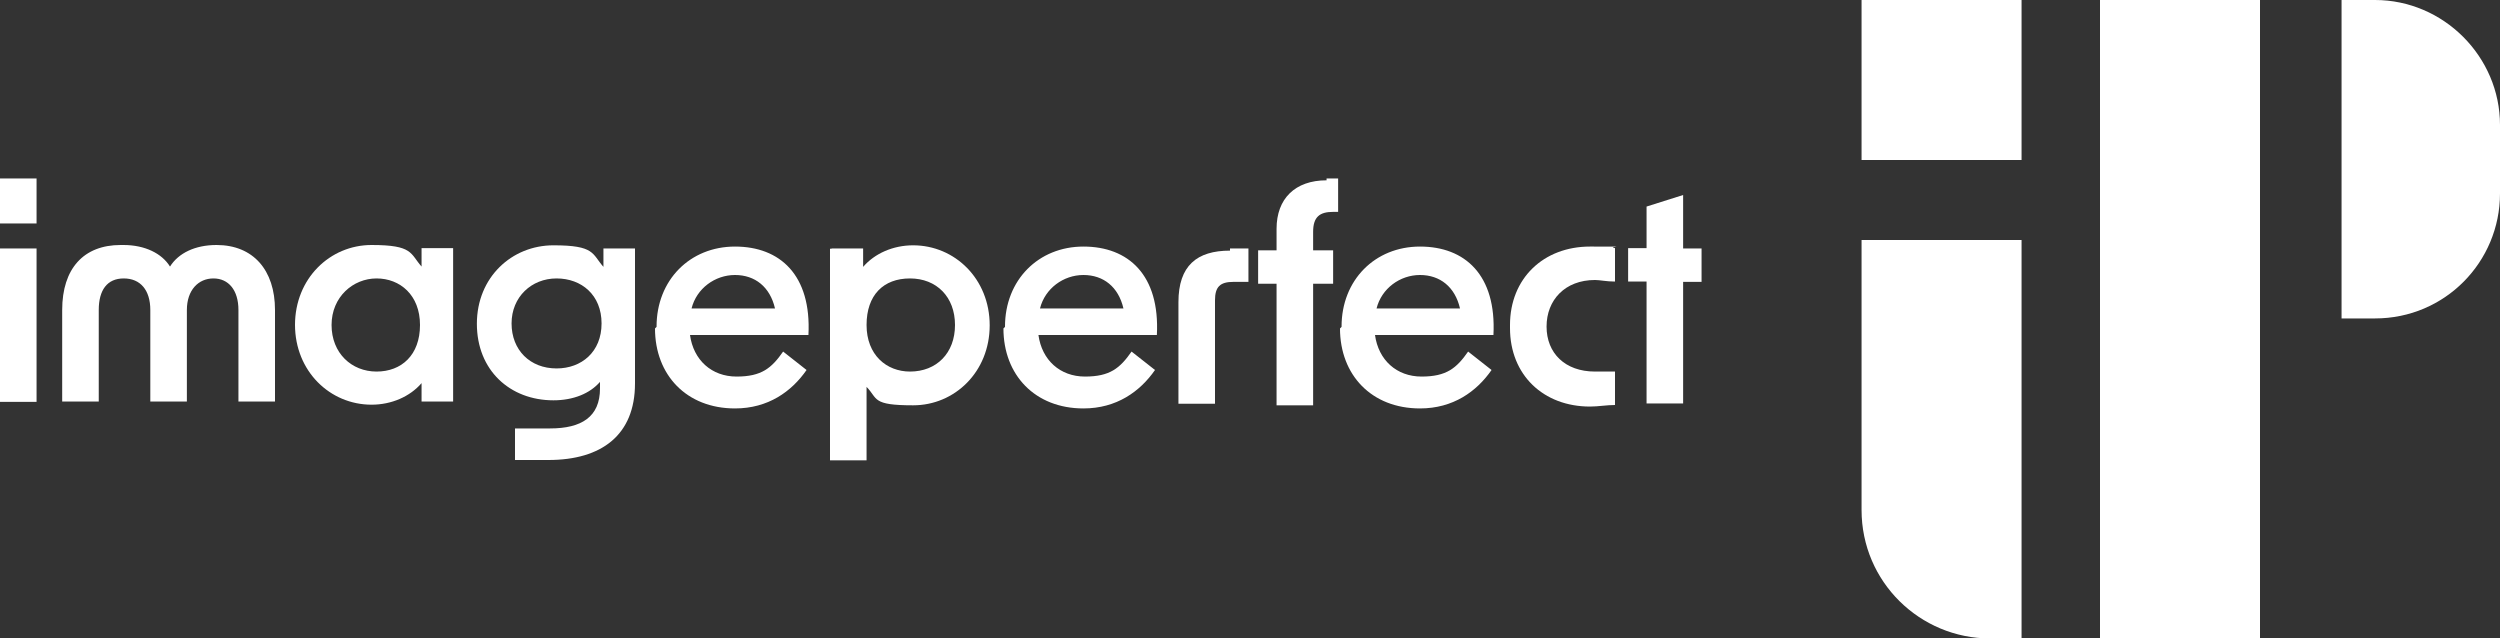
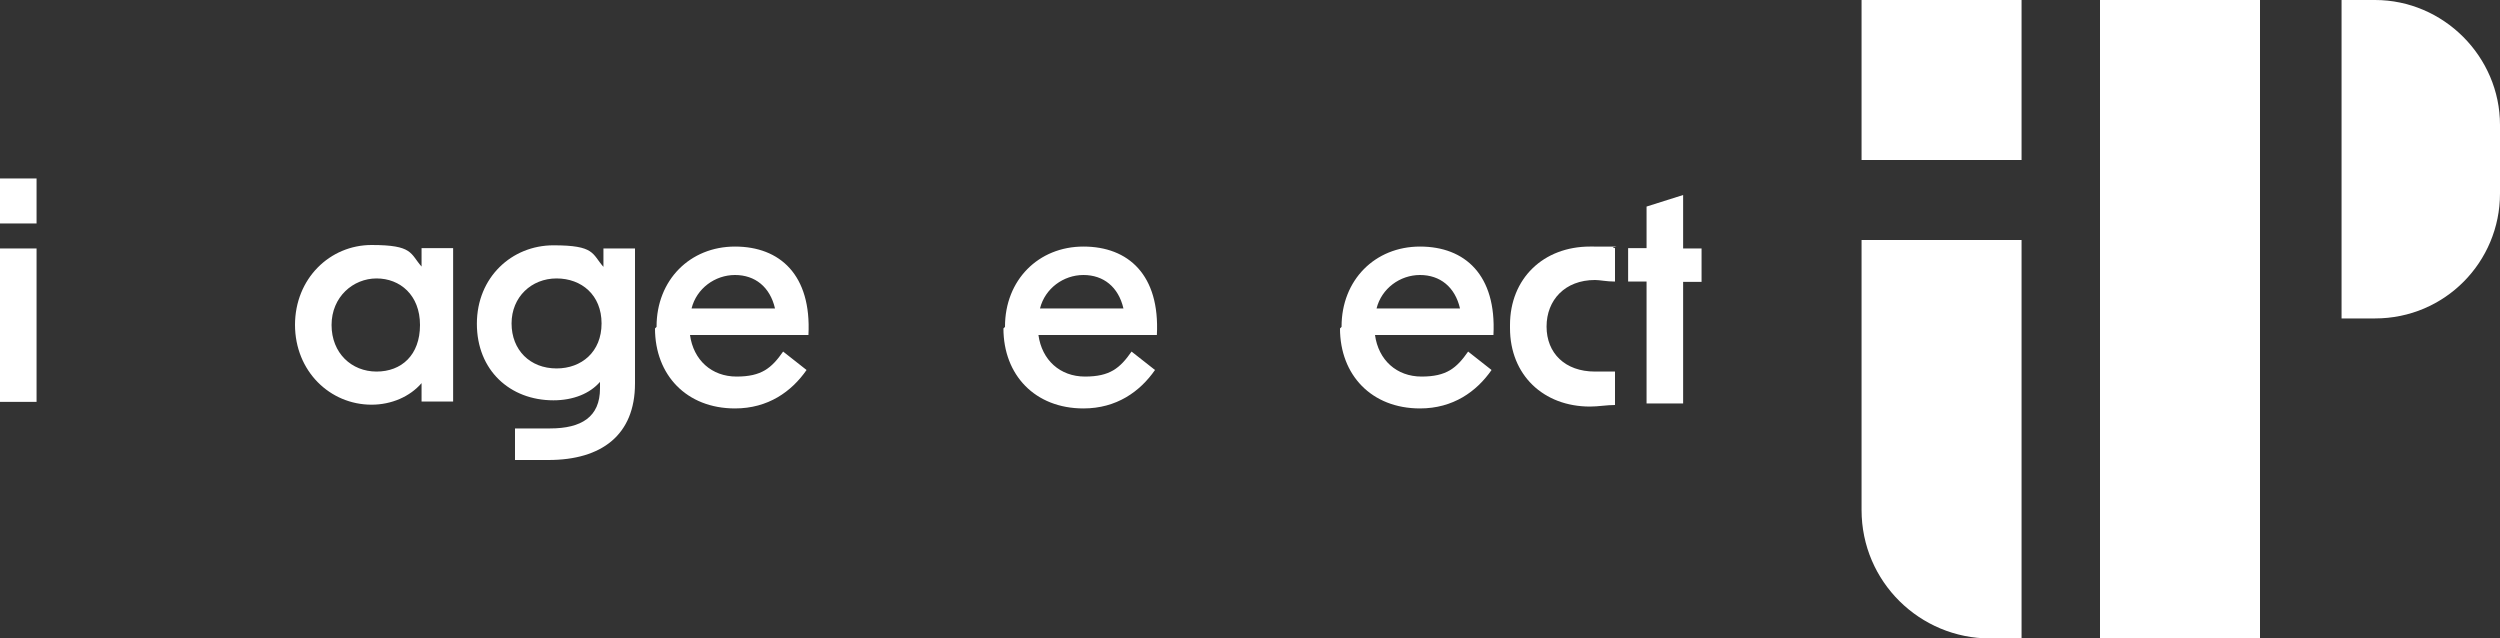
<svg xmlns="http://www.w3.org/2000/svg" id="Layer_1" data-name="Layer 1" version="1.1" viewBox="0 0 800 204.3">
  <rect x="0" y="0" width="800" height="204.3" fill="#333333" stroke="none" />
  <defs>
    <style>
      .cls-1 {
        fill: #fff;
        stroke-width: 0px;
      }
    </style>
  </defs>
  <path class="cls-1" d="M723.2,204.3h-51.2V0h51.2v204.3ZM800,61.9v-21.9c0-21.9-18.1-40-40-40h-10.7v101.9h10.7c22.4,0,40-18.1,40-40Z" />
  <path class="cls-1" d="M646.9,204.3h-10.1c-22.4,0-41.1-18.1-41.1-41.1v-86.4h51.2v127.5ZM646.9,0h-51.2v51.2h51.2V0Z" />
  <g>
    <path class="cls-1" d="M0,57.1h11.7v14.4H0v-14.4ZM0,79.5h11.7v49.1H0s0-49.1,0-49.1Z" />
-     <path class="cls-1" d="M39.5,78.4c6.9,0,12.3,2.7,14.9,6.9,2.7-4.3,8-6.9,14.9-6.9,11.7,0,18.7,8,18.7,20.8v29.3h-11.7v-29.3c0-6.4-3.2-10.1-8-10.1s-8.5,3.7-8.5,10.1v29.3h-11.7v-29.3c0-6.4-3.2-10.1-8.5-10.1s-8,3.7-8,10.1v29.3h-11.7v-29.3c0-13.3,6.9-20.8,18.7-20.8h1.1Z" />
    <path class="cls-1" d="M94.4,104c0-14.9,11.2-25.6,24.5-25.6s12.3,2.7,16,6.9v-5.9h10.1v49.1h-10.1v-5.9c-3.7,4.3-9.6,6.9-16,6.9-13.3,0-24.5-10.7-24.5-25.6ZM120.5,118.9c8,0,13.9-5.3,13.9-14.9s-6.4-14.9-13.9-14.9-14.4,5.9-14.4,14.9,6.4,14.9,14.4,14.9Z" />
    <path class="cls-1" d="M164.8,137.1h11.2c10.1,0,16-3.7,16-12.8v-2.1c-3.2,3.7-8.5,5.9-14.9,5.9-13.9,0-24.5-9.6-24.5-24.5s11.2-25.1,24.5-25.1,12.3,2.7,16,6.9v-5.9h10.1v43.2c0,16.5-10.7,24.5-27.7,24.5h-10.7v-10.7.5ZM178.1,117.9c8,0,14.4-5.3,14.4-14.4s-6.4-14.4-14.4-14.4-14.4,5.9-14.4,14.4,5.9,14.4,14.4,14.4Z" />
    <path class="cls-1" d="M210.1,104.5c0-14.9,10.7-25.6,25.1-25.6s24.5,9.1,23.5,28.3h-37.9c1.1,8,6.9,13.3,14.9,13.3s11.2-2.7,14.9-8l7.5,5.9c-4.8,6.9-12.3,12.3-22.9,12.3-15.5,0-25.6-10.7-25.6-25.6l.5-.5ZM248,98.7c-1.6-6.9-6.4-10.7-12.8-10.7s-12.3,4.3-13.9,10.7h26.7Z" />
-     <path class="cls-1" d="M266.1,79.5h10.1v5.9c3.7-4.3,9.6-6.9,16-6.9,13.3,0,24.5,10.7,24.5,25.6s-11.2,25.6-24.5,25.6-11.2-2.1-14.9-5.9v23.5h-11.7v-67.7h.5ZM291.2,118.9c8.5,0,14.4-5.9,14.4-14.9s-5.9-14.9-14.4-14.9-13.9,5.3-13.9,14.9,6.4,14.9,13.9,14.9Z" />
    <path class="cls-1" d="M321.6,104.5c0-14.9,10.7-25.6,25.1-25.6s24.5,9.1,23.5,28.3h-37.9c1.1,8,6.9,13.3,14.9,13.3s11.2-2.7,14.9-8l7.5,5.9c-4.8,6.9-12.3,12.3-22.9,12.3-15.5,0-25.6-10.7-25.6-25.6l.5-.5ZM359.5,98.7c-1.6-6.9-6.4-10.7-12.8-10.7s-12.3,4.3-13.9,10.7h26.7Z" />
-     <path class="cls-1" d="M393.6,79.5h5.9v10.7h-4.8c-4.3,0-5.9,1.6-5.9,5.9v33.1h-11.7v-32.5c0-11.7,5.9-16.5,16.5-16.5v-.5Z" />
-     <path class="cls-1" d="M424.5,57.1h3.7v10.7h-1.6c-4.3,0-6.4,1.6-6.4,6.4v5.9h6.4v10.7h-6.4v38.9h-11.7v-38.9h-5.9v-10.7h5.9v-6.9c0-9.6,5.9-15.5,16-15.5v-.5Z" />
    <path class="cls-1" d="M429.3,104.5c0-14.9,10.7-25.6,25.1-25.6s24.5,9.1,23.5,28.3h-37.9c1.1,8,6.9,13.3,14.9,13.3s11.2-2.7,14.9-8l7.5,5.9c-4.8,6.9-12.3,12.3-22.9,12.3-15.5,0-25.6-10.7-25.6-25.6l.5-.5ZM467.2,98.7c-1.6-6.9-6.4-10.7-12.8-10.7s-12.3,4.3-13.9,10.7h26.7Z" />
    <path class="cls-1" d="M483.2,104c0-14.9,10.7-25.1,25.6-25.1s4.8,0,8,.5v10.7c-2.7,0-4.8-.5-6.4-.5-9.6,0-15.5,6.4-15.5,14.9s5.9,14.4,15.5,14.4,3.7,0,6.4,0v10.7c-2.7,0-5.3.5-8,.5-14.9,0-25.6-10.1-25.6-25.1v-1.1Z" />
    <path class="cls-1" d="M526.9,90.1h-5.9v-10.7h5.9v-13.3l11.7-3.7v17.1h5.9v10.7h-5.9v38.9h-11.7v-38.9Z" />
  </g>
</svg>